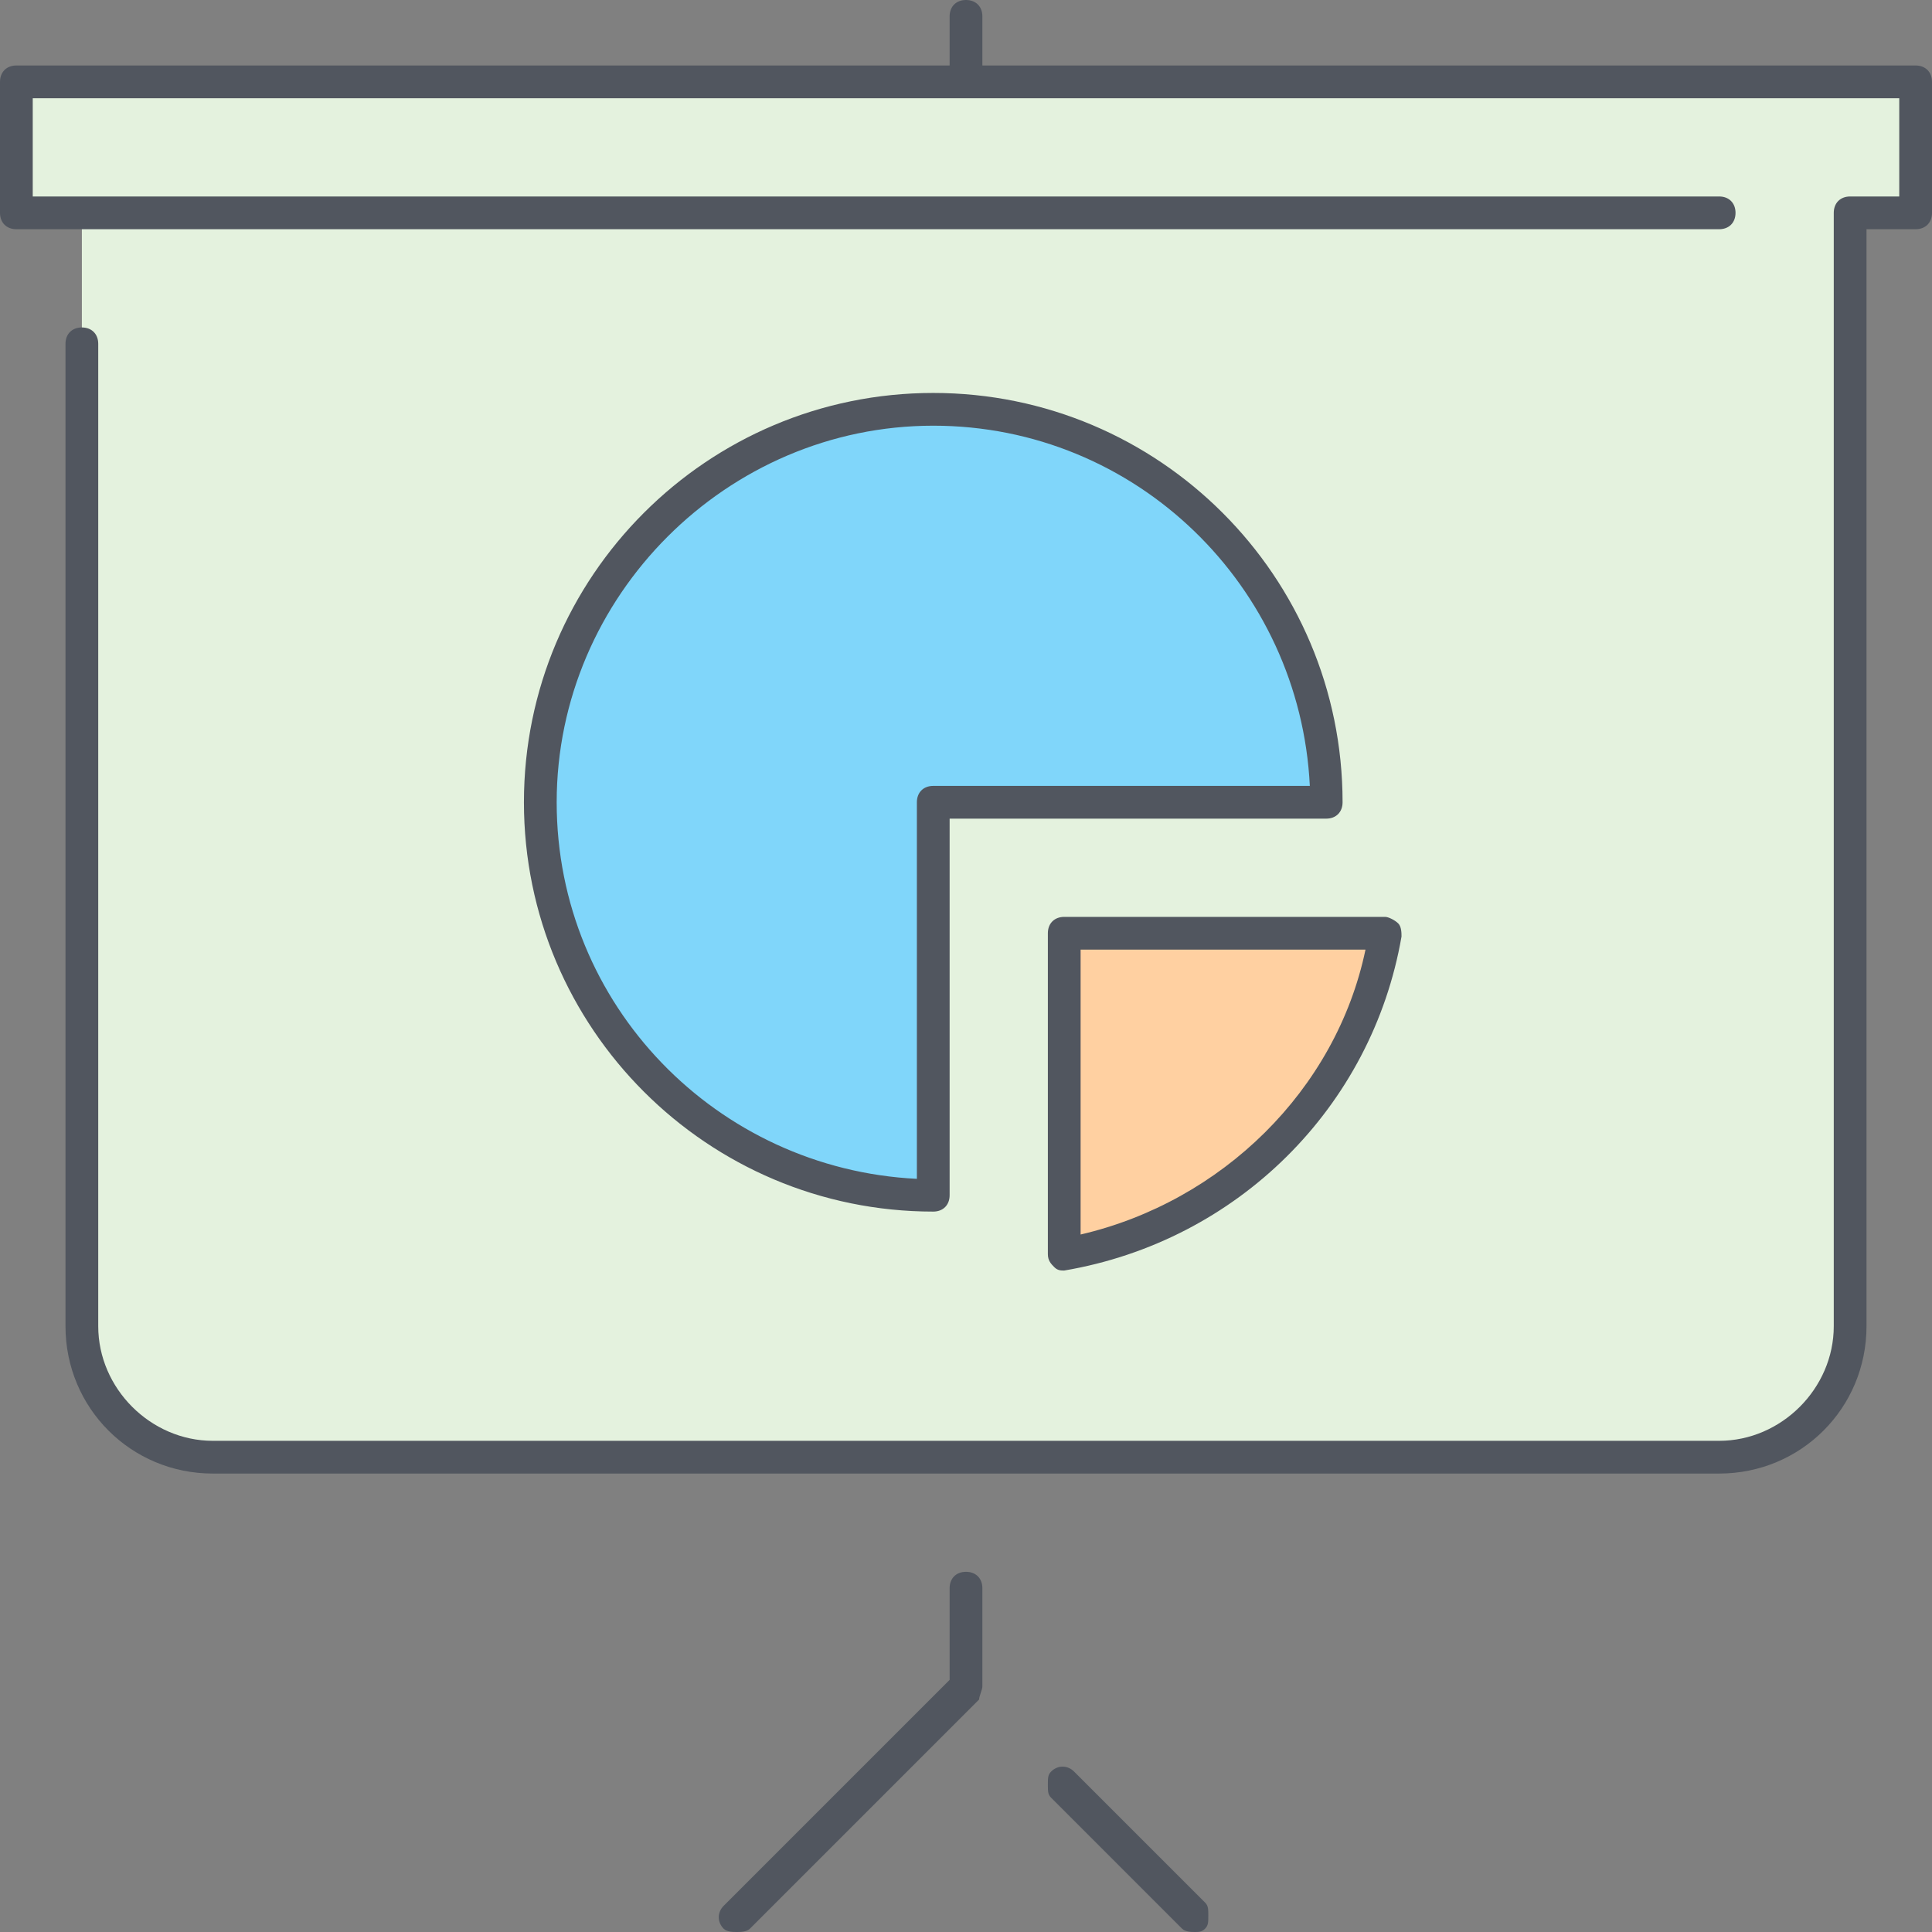
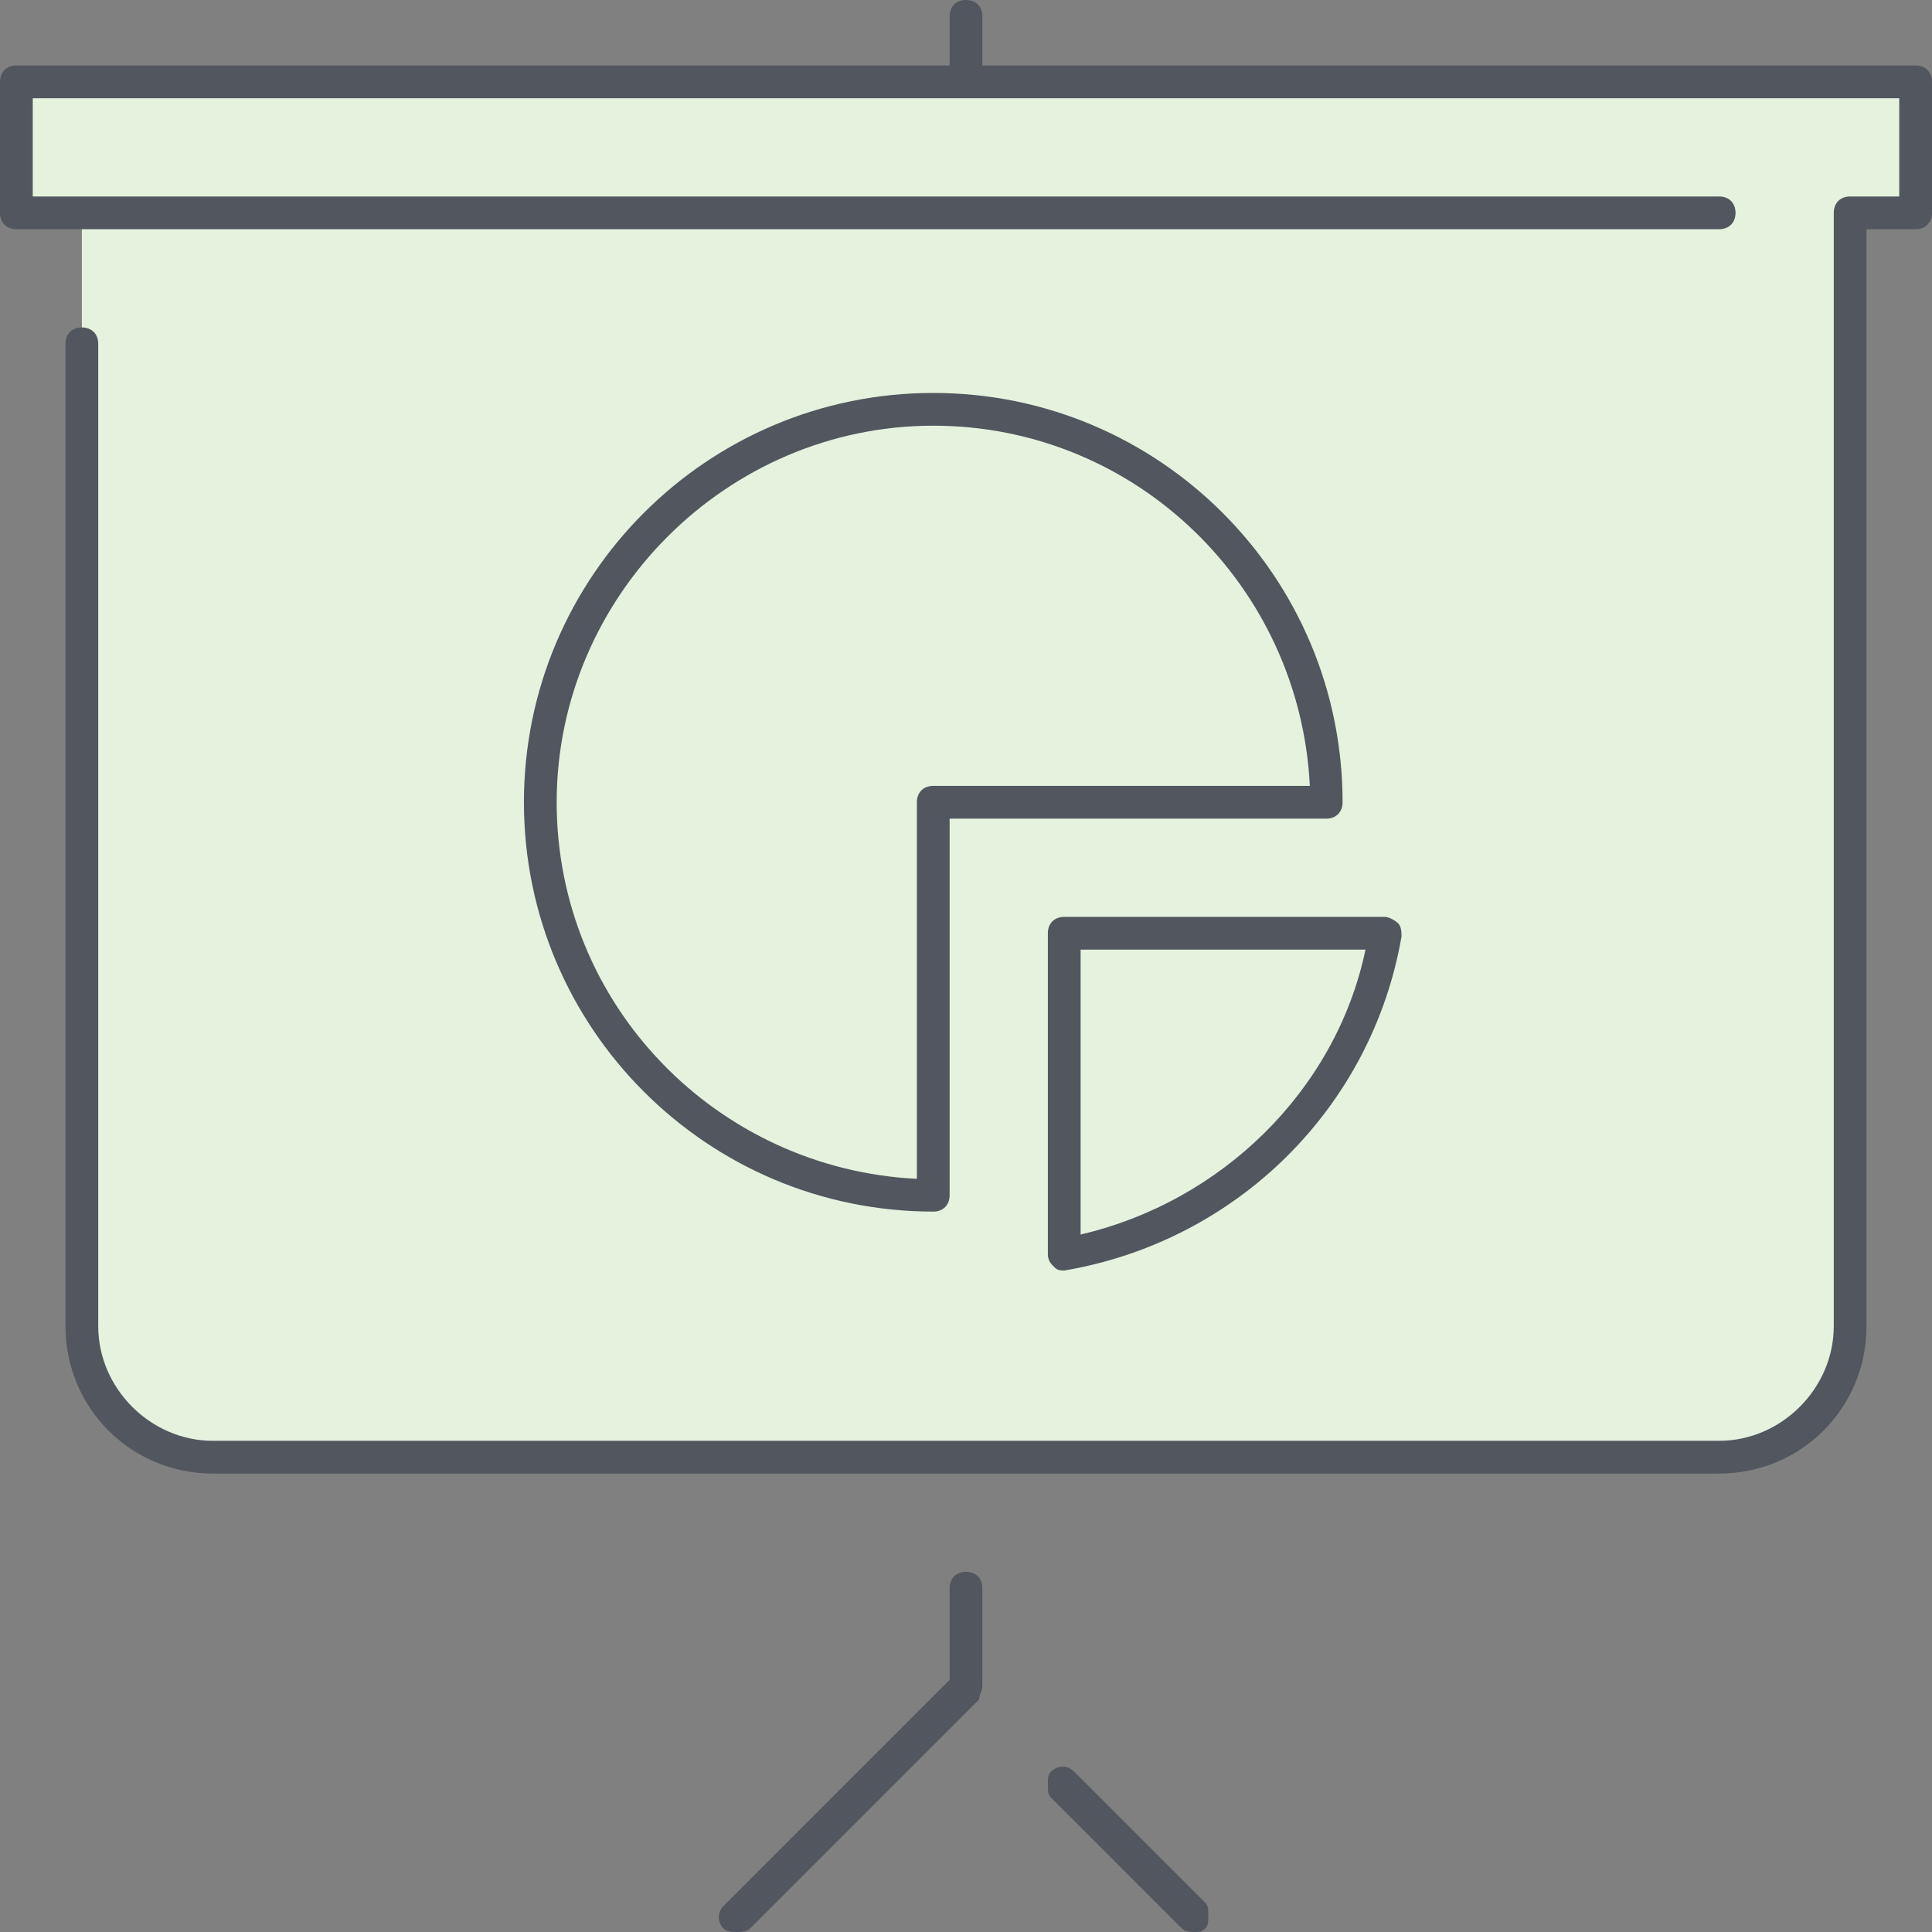
<svg xmlns="http://www.w3.org/2000/svg" version="1.1" id="Layer_1" x="0px" y="0px" viewBox="0 0 503.467 503.467" style="enable-background:new 0 0 503.467 503.467;" xml:space="preserve">
  <rect x="0" y="0" width="503.467" height="503.467" fill="#808080" stroke="none" />
  <g transform="translate(1 3)">
-     <path style="fill:#E4F2DE;" d="M481.133,52.467V342.6c0,18.773-15.36,34.133-34.133,34.133H250.733H54.467   c-18.773,0-34.133-15.36-34.133-34.133V52.467H481.133L481.133,52.467L481.133,52.467z M498.2,18.333v34.133h-17.067h-460.8H3.267   V18.333h247.467H498.2L498.2,18.333L498.2,18.333z" />
-     <path style="fill:#80D6FA;" d="M344.6,206.067H242.2v102.4c-56.32,0-102.4-46.08-102.4-102.4s46.08-102.4,102.4-102.4   S344.6,149.747,344.6,206.067" />
-     <path style="fill:#FFD0A1;" d="M276.333,240.2h83.627c-6.827,42.667-40.96,76.8-83.627,83.627V240.2z" />
+     <path style="fill:#E4F2DE;" d="M481.133,52.467V342.6c0,18.773-15.36,34.133-34.133,34.133H250.733H54.467   c-18.773,0-34.133-15.36-34.133-34.133V52.467H481.133L481.133,52.467z M498.2,18.333v34.133h-17.067h-460.8H3.267   V18.333h247.467H498.2L498.2,18.333L498.2,18.333z" />
  </g>
  <path style="fill:#51565F;" d="M311.467,503.467c-0.853,0-2.56,0-3.413-0.853L273.92,468.48c-0.853-0.853-0.853-1.707-0.853-3.413  s0-2.56,0.853-3.413c1.707-1.707,4.267-1.707,5.973,0l34.133,34.133c0.853,0.853,0.853,1.707,0.853,3.413  c0,1.707,0,2.56-0.853,3.413S312.32,503.467,311.467,503.467z M192,503.467c-0.853,0-2.56,0-3.413-0.853  c-1.707-1.707-1.707-4.267,0-5.973l58.88-58.88v-23.893c0-2.56,1.707-4.267,4.267-4.267c2.56,0,4.267,1.707,4.267,4.267v25.6  c0,0.853-0.853,2.56-0.853,3.413l-59.733,59.733C194.56,503.467,192.853,503.467,192,503.467z M448,384H55.467  c-21.333,0-38.4-17.067-38.4-38.4v-256c0-2.56,1.707-4.267,4.267-4.267S25.6,87.04,25.6,89.6v256  c0,16.213,13.653,29.867,29.867,29.867H448c16.213,0,29.867-13.653,29.867-29.867V55.467c0-2.56,1.707-4.267,4.267-4.267h12.8V25.6  H8.533v25.6H448c2.56,0,4.267,1.707,4.267,4.267c0,2.56-1.707,4.267-4.267,4.267H4.267C1.707,59.733,0,58.027,0,55.467V21.333  c0-2.56,1.707-4.267,4.267-4.267h243.2v-12.8c0-2.56,1.707-4.267,4.267-4.267C254.293,0,256,1.707,256,4.267v12.8h243.2  c2.56,0,4.267,1.707,4.267,4.267v34.133c0,2.56-1.707,4.267-4.267,4.267h-12.8V345.6C486.4,366.933,469.333,384,448,384z   M277.333,331.093c-0.853,0-1.707,0-2.56-0.853c-0.853-0.853-1.707-1.707-1.707-3.413V243.2c0-2.56,1.707-4.267,4.267-4.267h83.627  c0.853,0,2.56,0.853,3.413,1.707c0.853,0.853,0.853,2.56,0.853,3.413C357.547,288.427,322.56,323.413,277.333,331.093  C278.187,331.093,277.333,331.093,277.333,331.093z M281.6,247.467v74.24c36.693-8.533,66.56-37.547,74.24-74.24H281.6z   M243.2,315.733c-58.88,0-106.667-47.787-106.667-106.667S184.32,102.4,243.2,102.4s106.667,47.787,106.667,106.667  c0,2.56-1.707,4.267-4.267,4.267h-98.133v98.133C247.467,314.027,245.76,315.733,243.2,315.733z M243.2,110.933  c-53.76,0-98.133,44.373-98.133,98.133c0,52.907,41.813,95.573,93.867,98.133v-98.133c0-2.56,1.707-4.267,4.267-4.267h98.133  C338.773,152.747,296.107,110.933,243.2,110.933z" />
  <g>
</g>
  <g>
</g>
  <g>
</g>
  <g>
</g>
  <g>
</g>
  <g>
</g>
  <g>
</g>
  <g>
</g>
  <g>
</g>
  <g>
</g>
  <g>
</g>
  <g>
</g>
  <g>
</g>
  <g>
</g>
  <g>
</g>
</svg>